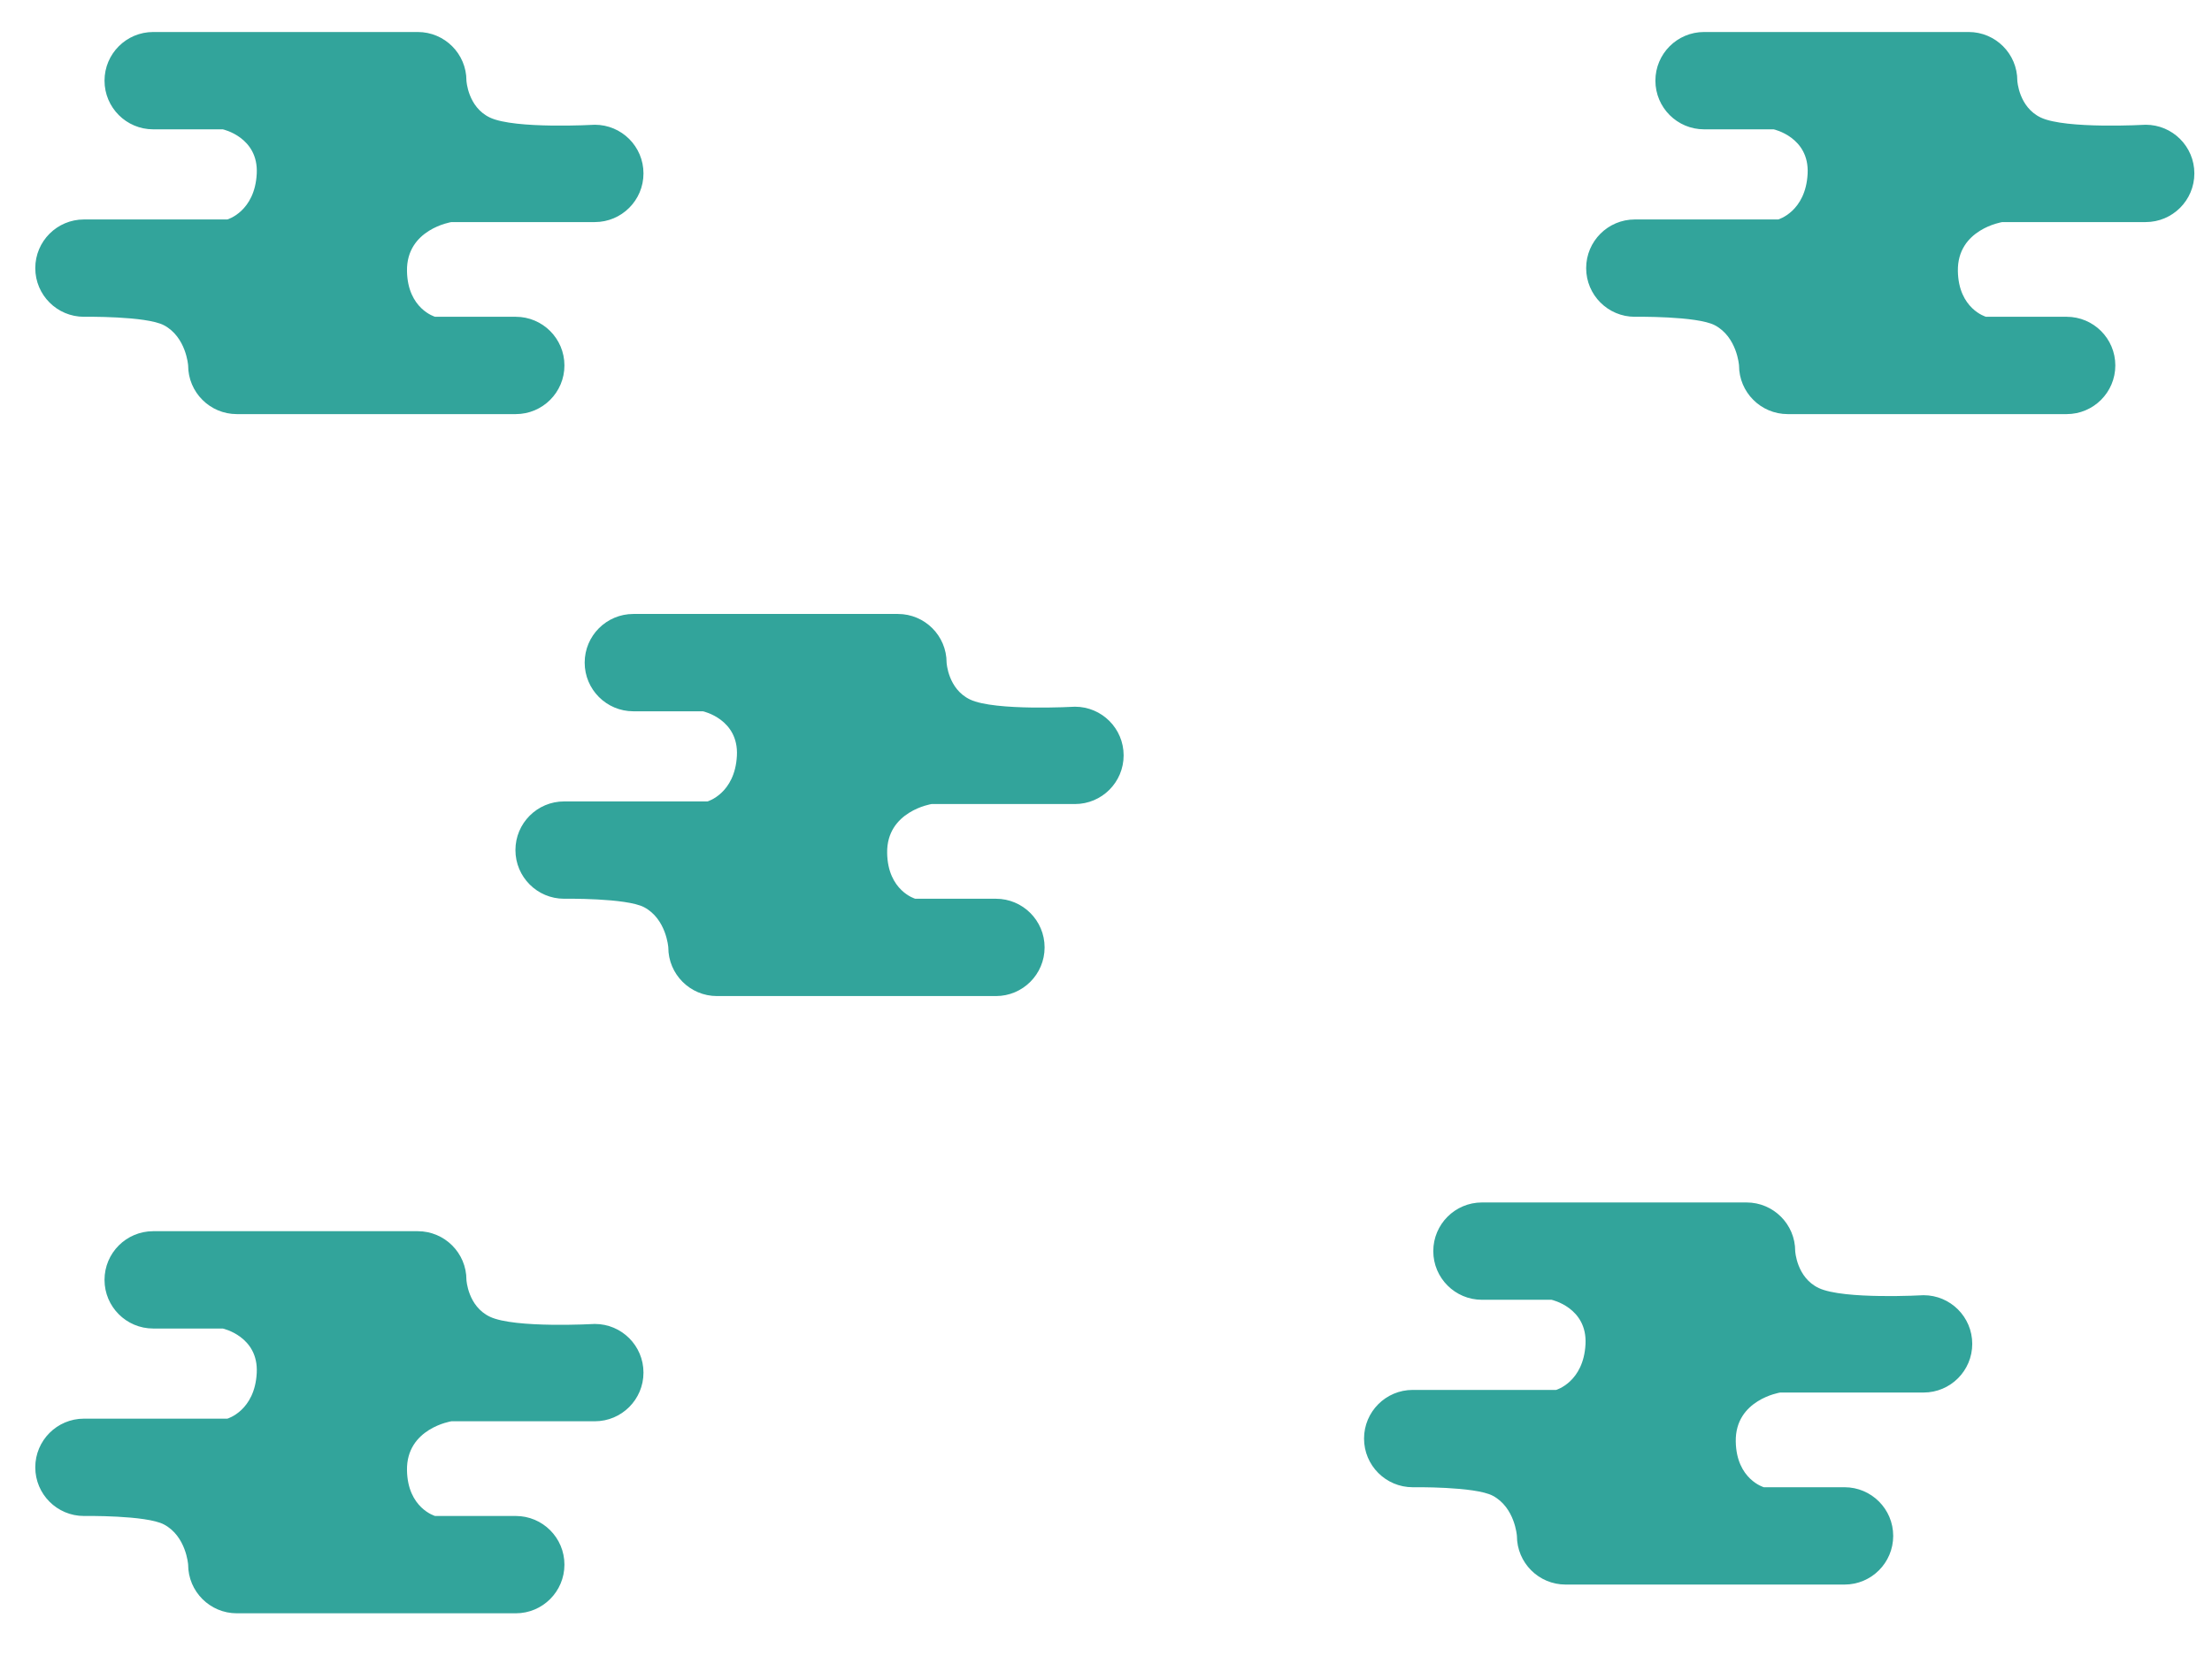
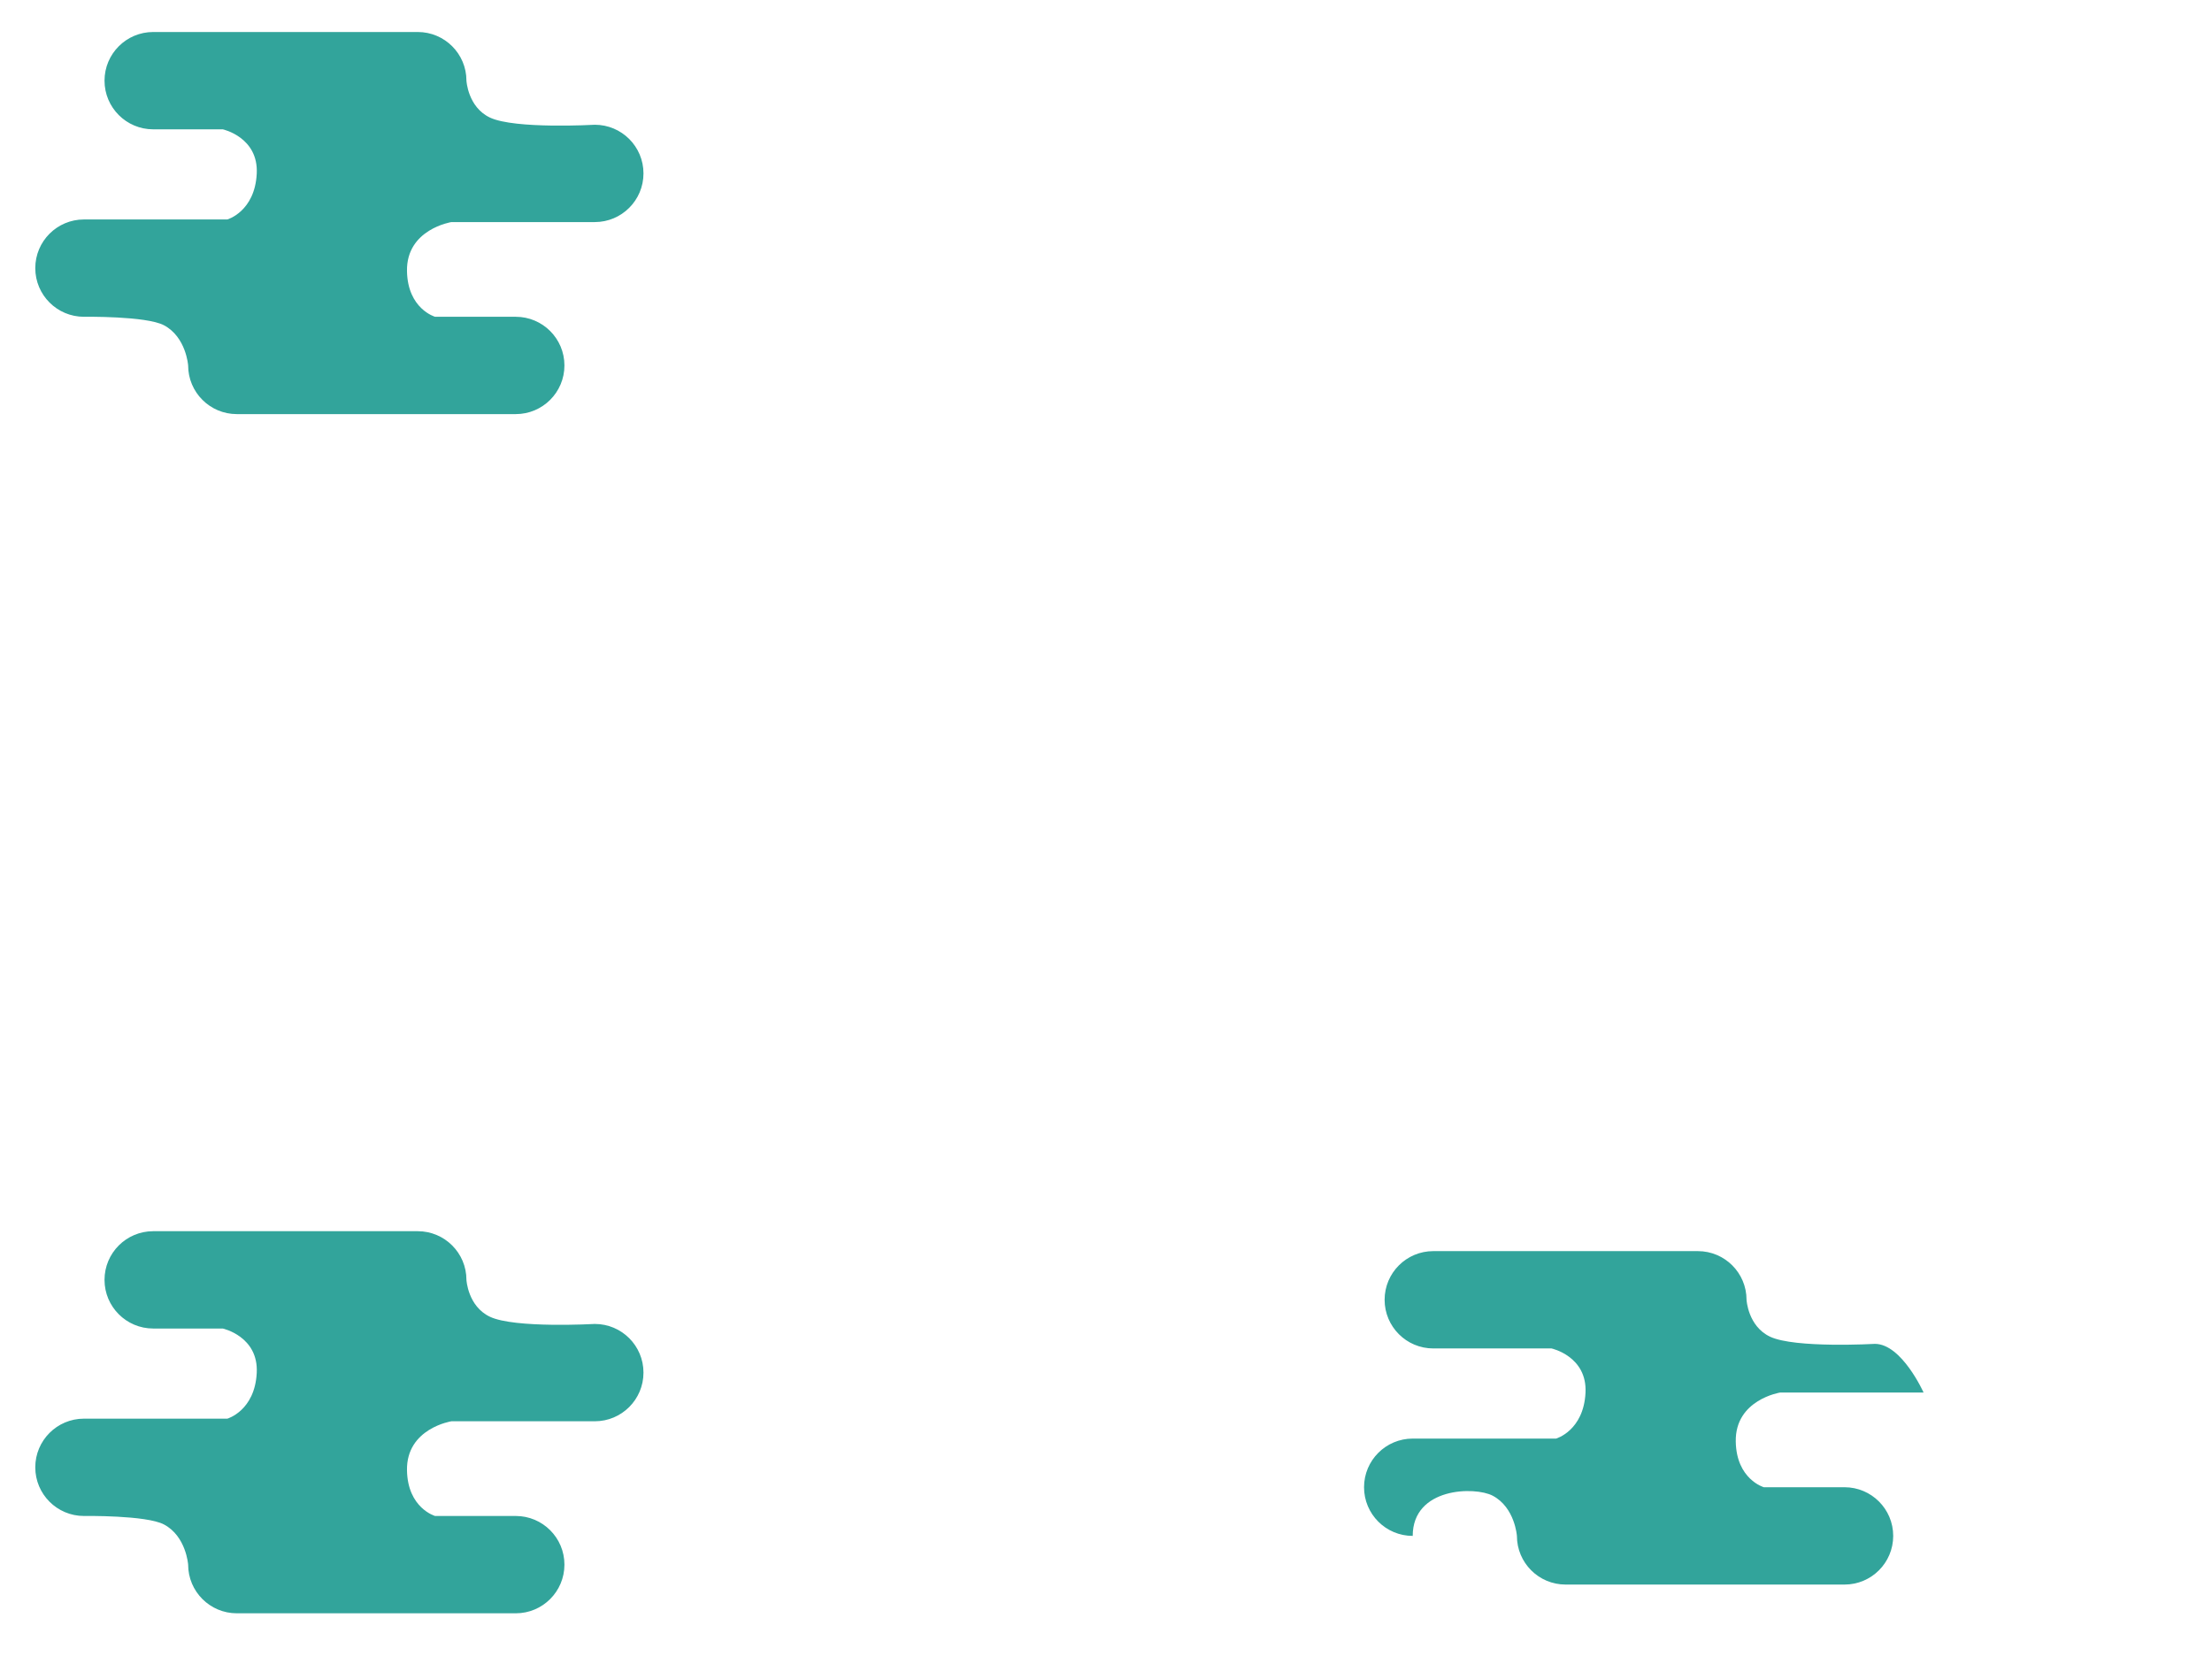
<svg xmlns="http://www.w3.org/2000/svg" version="1.1" id="Layer_2" x="0px" y="0px" width="3386px" height="2548px" viewBox="0 0 3386 2548" style="enable-background:new 0 0 3386 2548;" xml:space="preserve">
  <style type="text/css">

	.st0{
	fill:#32A49B;
	filter: url(#drop-shadow);
	}

</style>
  <filter id="drop-shadow">
    <feGaussianBlur in="SourceAlpha" stdDeviation="0.6" />
    <feOffset dx="0" dy="1" result="offsetblur" />
    <feFlood flood-color="rgba(0,0,0,0.4)" />
    <feComposite in2="offsetblur" operator="in" />
    <feMerge>
      <feMergeNode />
      <feMergeNode in="SourceGraphic" />
    </feMerge>
  </filter>
-   <path class="st0" d="M986,1388c34,18,37,61.5,37,61.5c0,41.146,33.355,74.5,74.5,74.5h427c41.146,0,74.5-33.354,74.5-74.5  s-33.354-74.5-74.5-74.5H1401c0,0-42-12-43-70c-1.106-64.186,68-75,68-75h219.5c41.146,0,74.5-33.354,74.5-74.5  s-33.354-74.5-74.5-74.5c0,0-122.5,7-160.5-11c-33.866-16.042-36-56.5-36-56.5c0-41.146-33.354-74.5-74.5-74.5h-405  c-41.145,0-74.5,33.354-74.5,74.5s33.355,74.5,74.5,74.5H1076c0,0,54.9,11.932,52,68c-3,58-45,70-45,70H863.5  c-41.145,0-74.5,33.354-74.5,74.5s33.355,74.5,74.5,74.5C863.5,1375,958.782,1373.591,986,1388z" />
  <path class="st0" d="M251,497c34,18,37,61.5,37,61.5c0,41.146,33.355,74.5,74.5,74.5h427c41.146,0,74.5-33.354,74.5-74.5  S830.646,484,789.5,484H666c0,0-42-12-43-70c-1.106-64.186,68-75,68-75h219.5c41.146,0,74.5-33.354,74.5-74.5S951.646,190,910.5,190  c0,0-122.5,7-160.5-11c-33.866-16.042-36-56.5-36-56.5c0-41.146-33.354-74.5-74.5-74.5h-405c-41.145,0-74.5,33.354-74.5,74.5  s33.355,74.5,74.5,74.5H341c0,0,54.9,11.932,52,68c-3,58-45,70-45,70H128.5C87.355,335,54,368.354,54,409.5S87.355,484,128.5,484  C128.5,484,223.782,482.591,251,497z" />
-   <path class="st0" d="M2625,497c34,18,37,61.5,37,61.5c0,41.146,33.355,74.5,74.5,74.5h427c41.146,0,74.5-33.354,74.5-74.5  s-33.354-74.5-74.5-74.5H3040c0,0-42-12-43-70c-1.106-64.186,68-75,68-75h219.5c41.146,0,74.5-33.354,74.5-74.5  s-33.354-74.5-74.5-74.5c0,0-122.5,7-160.5-11c-33.866-16.042-36-56.5-36-56.5c0-41.146-33.354-74.5-74.5-74.5h-405  c-41.145,0-74.5,33.354-74.5,74.5s33.355,74.5,74.5,74.5H2715c0,0,54.9,11.932,52,68c-3,58-45,70-45,70h-219.5  c-41.145,0-74.5,33.354-74.5,74.5s33.355,74.5,74.5,74.5C2502.5,484,2597.782,482.591,2625,497z" />
-   <path class="st0" d="M2285,2289c34,18,37,61.5,37,61.5c0,41.146,33.355,74.5,74.5,74.5h427c41.146,0,74.5-33.354,74.5-74.5  s-33.354-74.5-74.5-74.5H2700c0,0-42-12-43-70c-1.106-64.186,68-75,68-75h219.5c41.146,0,74.5-33.354,74.5-74.5  s-33.354-74.5-74.5-74.5c0,0-122.5,7-160.5-11c-33.866-16.042-36-56.5-36-56.5c0-41.146-33.354-74.5-74.5-74.5h-405  c-41.145,0-74.5,33.354-74.5,74.5s33.355,74.5,74.5,74.5H2375c0,0,54.9,11.932,52,68c-3,58-45,70-45,70h-219.5  c-41.145,0-74.5,33.354-74.5,74.5s33.355,74.5,74.5,74.5C2162.5,2276,2257.782,2274.591,2285,2289z" />
+   <path class="st0" d="M2285,2289c34,18,37,61.5,37,61.5c0,41.146,33.355,74.5,74.5,74.5h427c41.146,0,74.5-33.354,74.5-74.5  s-33.354-74.5-74.5-74.5H2700c0,0-42-12-43-70c-1.106-64.186,68-75,68-75h219.5s-33.354-74.5-74.5-74.5c0,0-122.5,7-160.5-11c-33.866-16.042-36-56.5-36-56.5c0-41.146-33.354-74.5-74.5-74.5h-405  c-41.145,0-74.5,33.354-74.5,74.5s33.355,74.5,74.5,74.5H2375c0,0,54.9,11.932,52,68c-3,58-45,70-45,70h-219.5  c-41.145,0-74.5,33.354-74.5,74.5s33.355,74.5,74.5,74.5C2162.5,2276,2257.782,2274.591,2285,2289z" />
  <path class="st0" d="M251,2333c34,18,37,61.5,37,61.5c0,41.146,33.355,74.5,74.5,74.5h427c41.146,0,74.5-33.354,74.5-74.5  s-33.354-74.5-74.5-74.5H666c0,0-42-12-43-70c-1.106-64.186,68-75,68-75h219.5c41.146,0,74.5-33.354,74.5-74.5  s-33.354-74.5-74.5-74.5c0,0-122.5,7-160.5-11c-33.866-16.042-36-56.5-36-56.5c0-41.146-33.354-74.5-74.5-74.5h-405  c-41.145,0-74.5,33.354-74.5,74.5s33.355,74.5,74.5,74.5H341c0,0,54.9,11.932,52,68c-3,58-45,70-45,70H128.5  c-41.145,0-74.5,33.354-74.5,74.5s33.355,74.5,74.5,74.5C128.5,2320,223.782,2318.591,251,2333z" />
</svg>